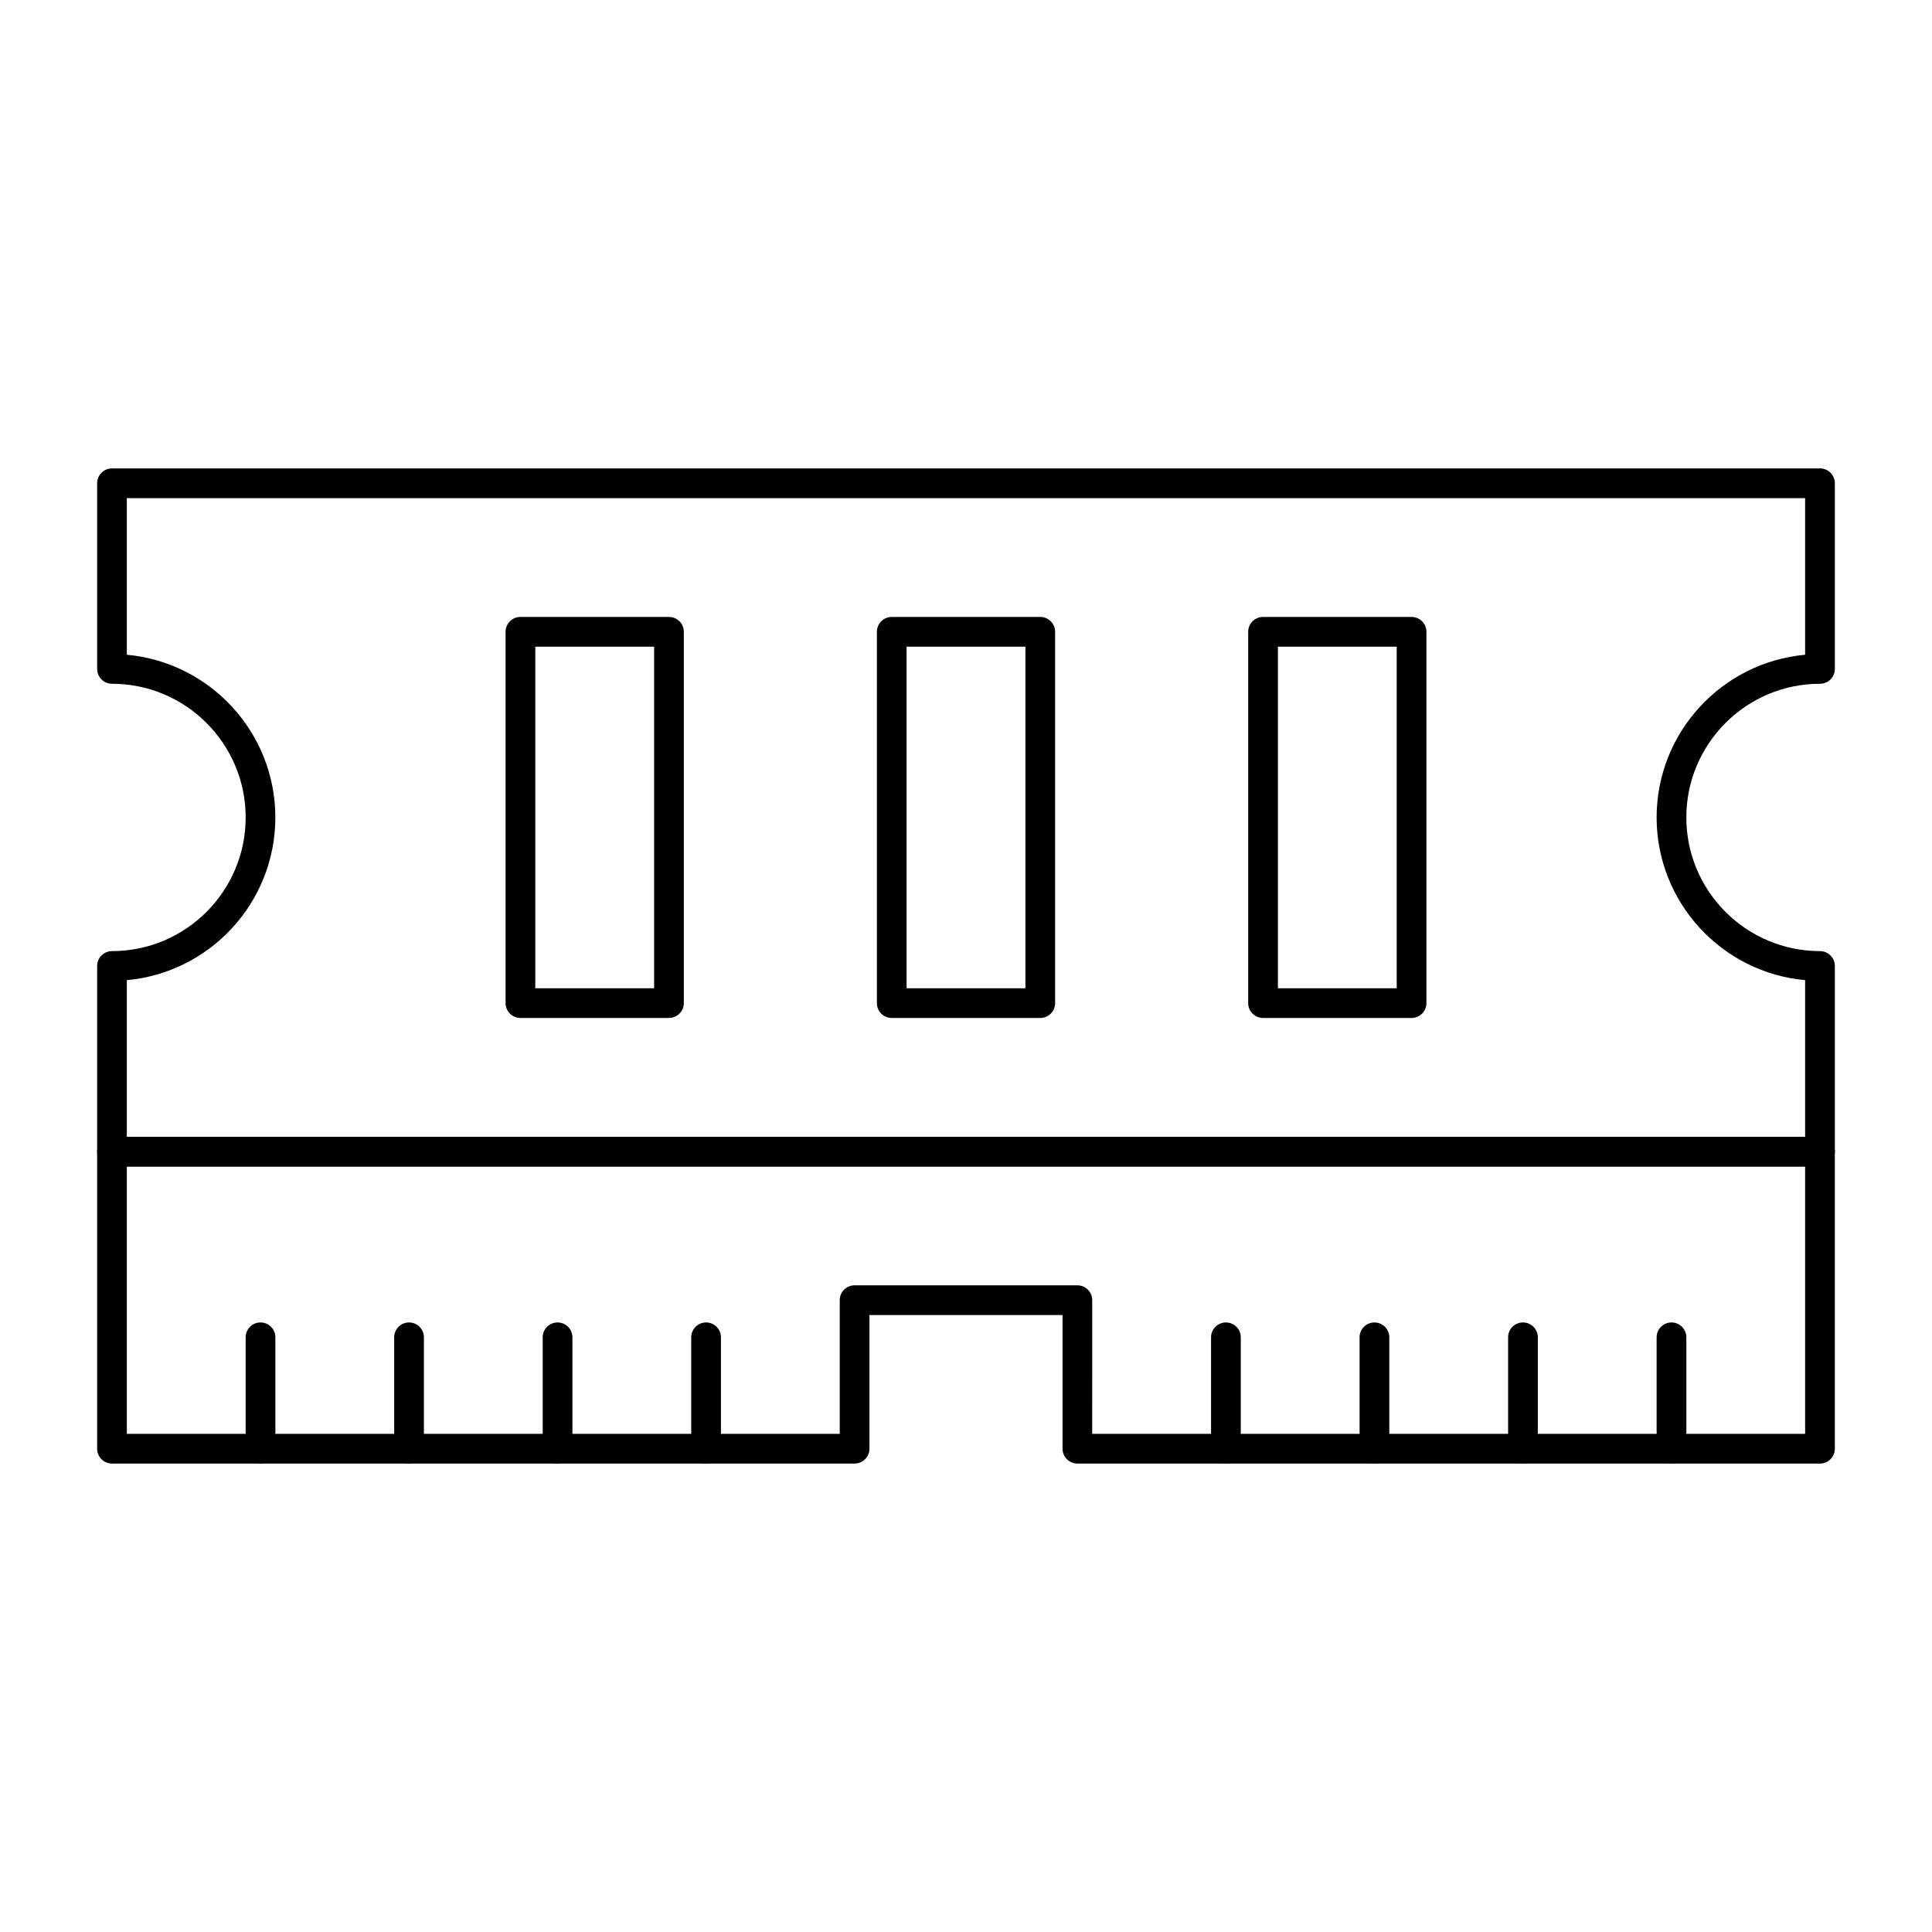
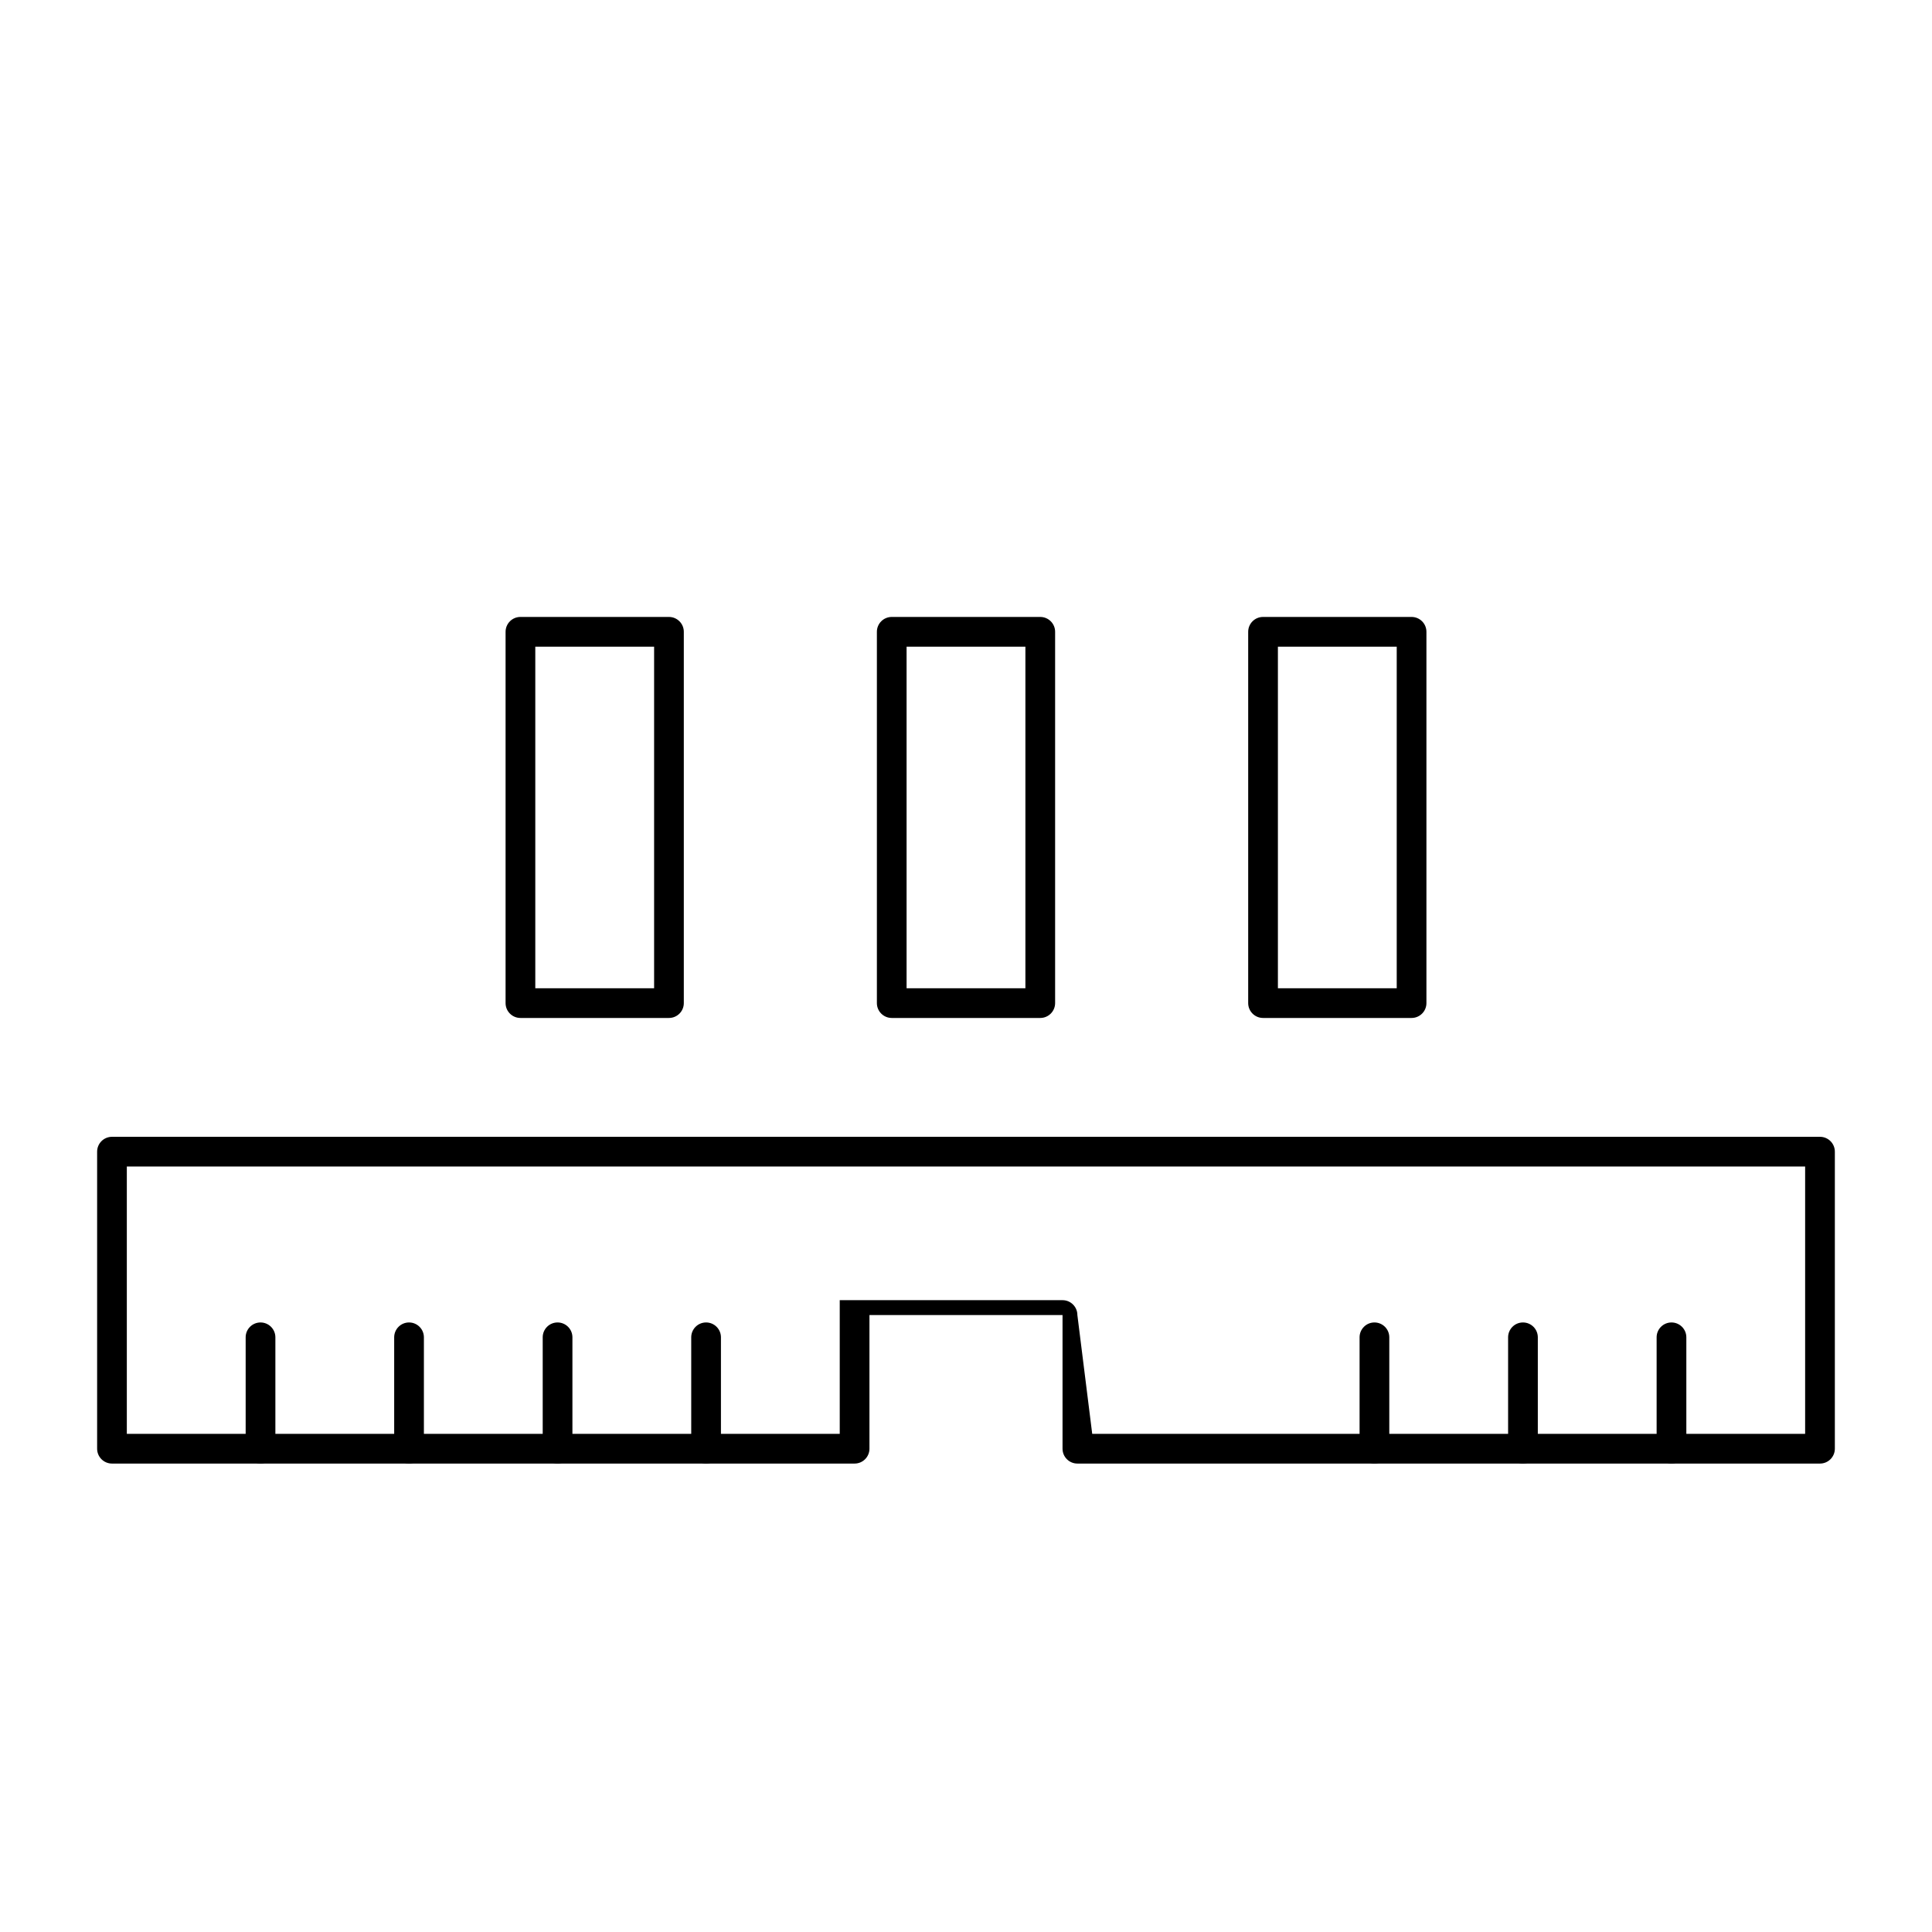
<svg xmlns="http://www.w3.org/2000/svg" fill="#000000" width="800px" height="800px" version="1.1" viewBox="144 144 512 512">
  <g>
    <path d="m321.28 413.77h-39.359c-2.172 0-3.938-1.762-3.938-3.938v-98.398c0-2.172 1.762-3.938 3.938-3.938h39.359c2.172 0 3.938 1.762 3.938 3.938v98.398c0 2.176-1.762 3.938-3.938 3.938zm-35.422-7.871h31.488v-90.527h-31.488z" />
    <path d="m419.68 413.77h-39.359c-2.172 0-3.938-1.762-3.938-3.938v-98.398c0-2.172 1.762-3.938 3.938-3.938h39.359c2.172 0 3.938 1.762 3.938 3.938v98.398c-0.004 2.176-1.766 3.938-3.938 3.938zm-35.426-7.871h31.488v-90.527h-31.488z" />
    <path d="m518.08 413.77h-39.359c-2.172 0-3.938-1.762-3.938-3.938v-98.398c0-2.172 1.762-3.938 3.938-3.938h39.359c2.172 0 3.938 1.762 3.938 3.938v98.398c0 2.176-1.762 3.938-3.938 3.938zm-35.422-7.871h31.488v-90.527h-31.488z" />
-     <path d="m626.32 453.13h-452.64c-2.172 0-3.938-1.762-3.938-3.938v-49.199c0-2.172 1.762-3.938 3.938-3.938 19.535 0 35.426-15.891 35.426-35.426 0-19.535-15.891-35.426-35.426-35.426-2.172 0-3.938-1.762-3.938-3.938v-49.199c0-2.172 1.762-3.938 3.938-3.938h452.64c2.172 0 3.938 1.762 3.938 3.938v49.199c0 2.172-1.762 3.938-3.938 3.938-19.535 0-35.426 15.891-35.426 35.426 0 19.535 15.891 35.426 35.426 35.426 2.172 0 3.938 1.762 3.938 3.938v49.199c-0.004 2.176-1.766 3.938-3.938 3.938zm-448.71-7.871h444.77v-41.508c-22.039-1.992-39.359-20.57-39.359-43.117s17.324-41.125 39.359-43.117v-41.504h-444.77v41.504c22.035 1.992 39.359 20.57 39.359 43.117s-17.324 41.125-39.359 43.117z" />
-     <path d="m626.32 531.86h-196.8c-2.172 0-3.938-1.762-3.938-3.938v-35.426h-51.168v35.426c0 2.172-1.762 3.938-3.938 3.938h-196.8c-2.172 0-3.938-1.762-3.938-3.938v-78.719c0-2.172 1.762-3.938 3.938-3.938h452.64c2.172 0 3.938 1.762 3.938 3.938v78.719c-0.004 2.176-1.766 3.938-3.938 3.938zm-192.87-7.871h188.93v-70.848l-444.77-0.004v70.848h188.93v-35.426c0-2.172 1.762-3.938 3.938-3.938h59.039c2.172 0 3.938 1.762 3.938 3.938z" />
+     <path d="m626.32 531.86h-196.8c-2.172 0-3.938-1.762-3.938-3.938v-35.426h-51.168v35.426c0 2.172-1.762 3.938-3.938 3.938h-196.8c-2.172 0-3.938-1.762-3.938-3.938v-78.719c0-2.172 1.762-3.938 3.938-3.938h452.64c2.172 0 3.938 1.762 3.938 3.938v78.719c-0.004 2.176-1.766 3.938-3.938 3.938zm-192.87-7.871h188.93v-70.848l-444.77-0.004v70.848h188.93v-35.426h59.039c2.172 0 3.938 1.762 3.938 3.938z" />
    <path d="m213.04 531.86c-2.172 0-3.938-1.762-3.938-3.938v-29.52c0-2.172 1.762-3.938 3.938-3.938 2.172 0 3.938 1.762 3.938 3.938v29.52c-0.004 2.176-1.766 3.938-3.938 3.938z" />
    <path d="m252.4 531.86c-2.172 0-3.938-1.762-3.938-3.938v-29.52c0-2.172 1.762-3.938 3.938-3.938 2.172 0 3.938 1.762 3.938 3.938v29.52c0 2.176-1.766 3.938-3.938 3.938z" />
    <path d="m291.76 531.86c-2.172 0-3.938-1.762-3.938-3.938v-29.52c0-2.172 1.762-3.938 3.938-3.938 2.172 0 3.938 1.762 3.938 3.938v29.52c0 2.176-1.762 3.938-3.938 3.938z" />
    <path d="m331.12 531.86c-2.172 0-3.938-1.762-3.938-3.938v-29.52c0-2.172 1.762-3.938 3.938-3.938 2.172 0 3.938 1.762 3.938 3.938v29.52c0 2.176-1.762 3.938-3.938 3.938z" />
-     <path d="m468.88 531.86c-2.172 0-3.938-1.762-3.938-3.938v-29.52c0-2.172 1.762-3.938 3.938-3.938 2.172 0 3.938 1.762 3.938 3.938v29.52c0 2.176-1.766 3.938-3.938 3.938z" />
    <path d="m508.24 531.86c-2.172 0-3.938-1.762-3.938-3.938v-29.52c0-2.172 1.762-3.938 3.938-3.938 2.172 0 3.938 1.762 3.938 3.938v29.52c0 2.176-1.762 3.938-3.938 3.938z" />
    <path d="m547.6 531.86c-2.172 0-3.938-1.762-3.938-3.938v-29.52c0-2.172 1.762-3.938 3.938-3.938 2.172 0 3.938 1.762 3.938 3.938v29.52c0 2.176-1.762 3.938-3.938 3.938z" />
    <path d="m586.96 531.86c-2.172 0-3.938-1.762-3.938-3.938v-29.52c0-2.172 1.762-3.938 3.938-3.938 2.172 0 3.938 1.762 3.938 3.938v29.52c-0.004 2.176-1.766 3.938-3.938 3.938z" />
  </g>
</svg>